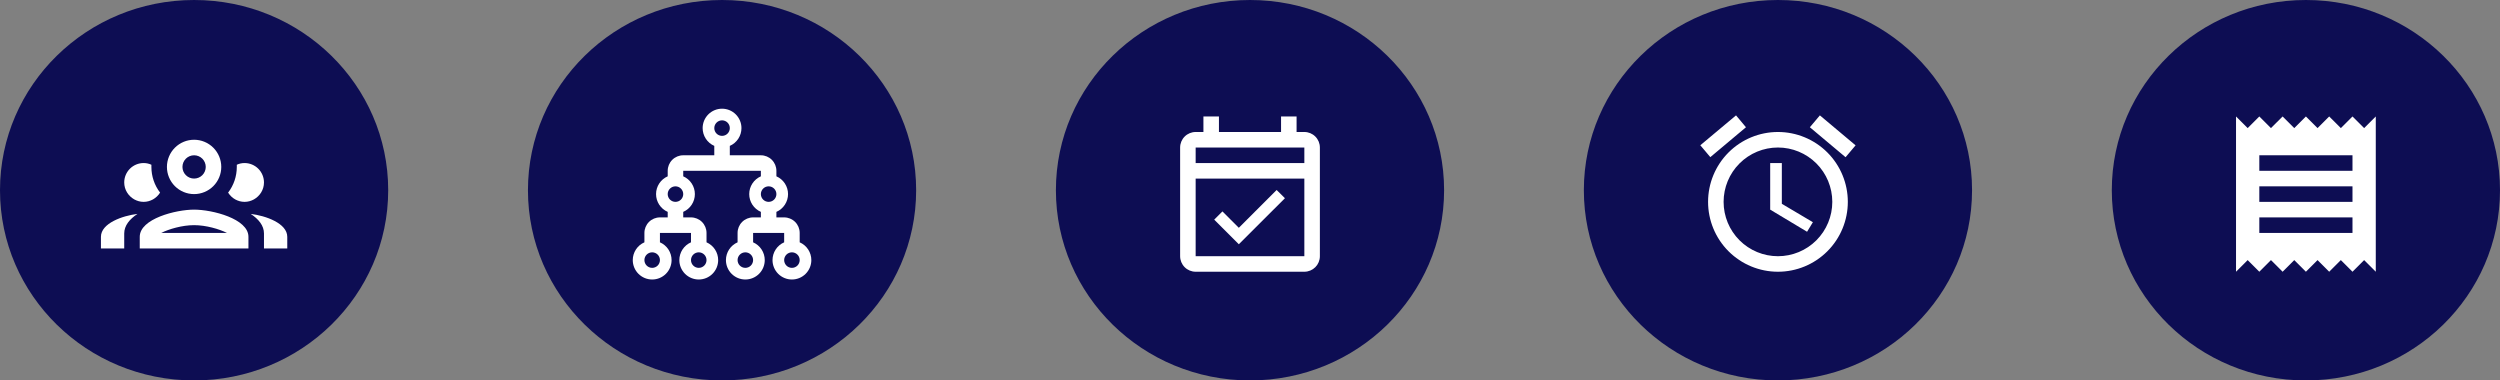
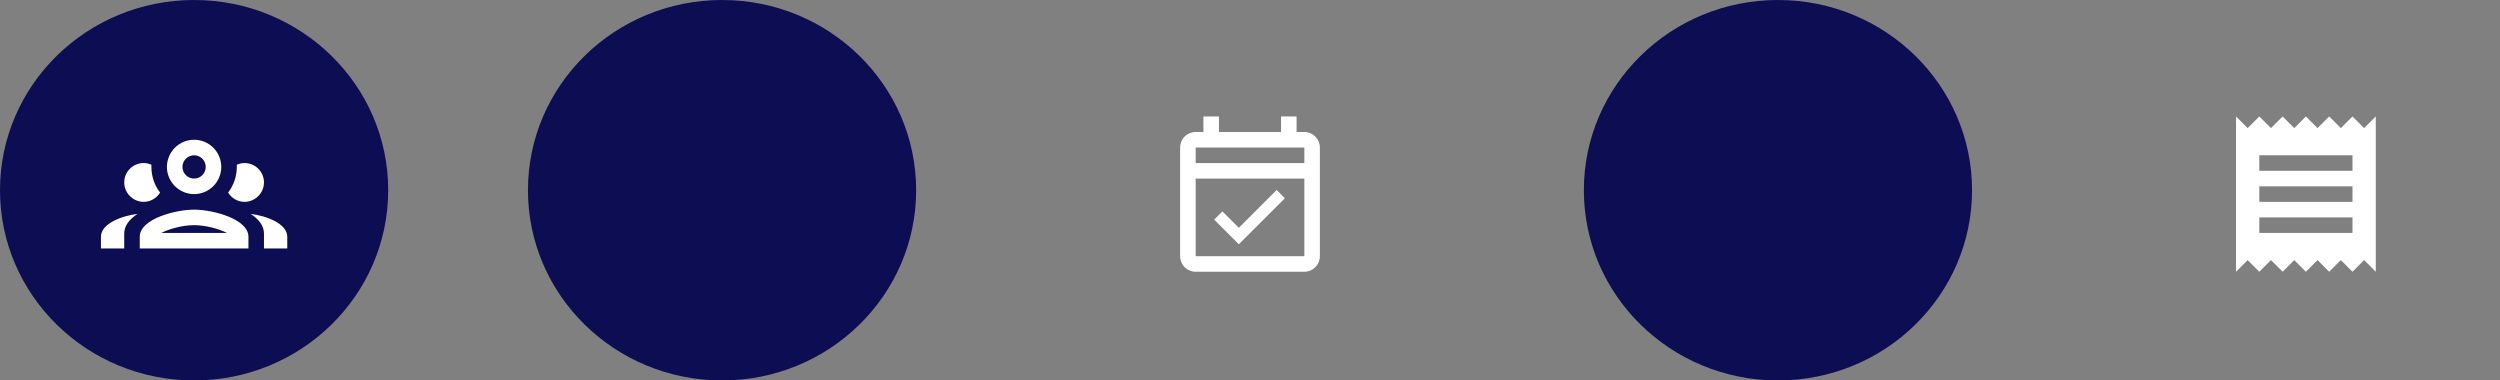
<svg xmlns="http://www.w3.org/2000/svg" width="322" height="49" viewBox="0 0 322 49" fill="none">
  <rect x="0" y="0" width="322" height="49" fill="#808080" stroke="none" />
-   <ellipse cx="297" cy="24.5" rx="25" ry="24.5" fill="#0D0D53" />
  <path d="M288 35L289.5 33.5L291 35L292.5 33.5L294 35L295.5 33.5L297 35L298.5 33.5L300 35L301.5 33.5L303 35L304.5 33.5L306 35V15L304.5 16.5L303 15L301.5 16.5L300 15L298.5 16.5L297 15L295.5 16.5L294 15L292.5 16.5L291 15L289.5 16.5L288 15V35ZM303 22H291V20H303V22ZM303 26H291V24H303V26ZM303 30H291V28H303V30Z" fill="white" />
-   <ellipse cx="161" cy="24.5" rx="25" ry="24.5" fill="#0D0D53" />
  <path d="M168 17H167V15H165V17H157V15H155V17H154C153.47 17 152.961 17.211 152.586 17.586C152.211 17.961 152 18.47 152 19V33C152 33.53 152.211 34.039 152.586 34.414C152.961 34.789 153.47 35 154 35H168C168.53 35 169.039 34.789 169.414 34.414C169.789 34.039 170 33.53 170 33V19C170 18.47 169.789 17.961 169.414 17.586C169.039 17.211 168.53 17 168 17ZM168 33H154V23H168V33ZM154 21V19H168V21H154ZM159.56 31.46L165.5 25.53L164.43 24.47L159.56 29.34L157.45 27.23L156.39 28.29L159.56 31.46Z" fill="white" />
  <ellipse cx="229" cy="24.5" rx="25" ry="24.5" fill="#0D0D53" />
-   <path d="M229 33C227.143 33 225.363 32.263 224.05 30.95C222.737 29.637 222 27.857 222 26C222 24.143 222.737 22.363 224.05 21.05C225.363 19.738 227.143 19 229 19C230.857 19 232.637 19.738 233.95 21.05C235.263 22.363 236 24.143 236 26C236 27.857 235.263 29.637 233.95 30.95C232.637 32.263 230.857 33 229 33ZM229 17C226.613 17 224.324 17.948 222.636 19.636C220.948 21.324 220 23.613 220 26C220 28.387 220.948 30.676 222.636 32.364C224.324 34.052 226.613 35 229 35C231.387 35 233.676 34.052 235.364 32.364C237.052 30.676 238 28.387 238 26C238 23.613 237.052 21.324 235.364 19.636C233.676 17.948 231.387 17 229 17ZM229.5 21H228V27L232.75 29.85L233.5 28.62L229.5 26.25V21ZM224.88 16.39L223.6 14.86L219 18.71L220.29 20.24L224.88 16.39ZM239 18.72L234.4 14.86L233.11 16.39L237.71 20.25L239 18.72Z" fill="white" />
  <ellipse cx="93" cy="24.5" rx="25" ry="24.5" fill="#0D0D53" />
-   <path d="M93 14C92.337 14 91.701 14.263 91.232 14.732C90.763 15.201 90.5 15.837 90.5 16.5C90.5 16.986 90.642 17.462 90.909 17.869C91.175 18.275 91.554 18.596 92 18.79V20H88C87.47 20 86.961 20.211 86.586 20.586C86.211 20.961 86 21.47 86 22V22.71C85.554 22.904 85.175 23.225 84.909 23.631C84.642 24.038 84.5 24.514 84.5 25C84.5 25.486 84.642 25.962 84.909 26.369C85.175 26.775 85.554 27.096 86 27.29V28H85C84.47 28 83.961 28.211 83.586 28.586C83.211 28.961 83 29.47 83 30V31.21C82.554 31.404 82.175 31.725 81.909 32.131C81.642 32.538 81.5 33.014 81.5 33.5C81.5 34.163 81.763 34.799 82.232 35.268C82.464 35.5 82.74 35.684 83.043 35.81C83.347 35.935 83.672 36 84 36C84.663 36 85.299 35.737 85.768 35.268C86.237 34.799 86.5 34.163 86.5 33.5C86.5 33.014 86.358 32.538 86.091 32.131C85.825 31.725 85.446 31.404 85 31.21V30H89V31.21C88.554 31.404 88.175 31.725 87.909 32.131C87.642 32.538 87.5 33.014 87.5 33.5C87.5 34.163 87.763 34.799 88.232 35.268C88.701 35.737 89.337 36 90 36C90.328 36 90.653 35.935 90.957 35.81C91.26 35.684 91.536 35.5 91.768 35.268C92 35.036 92.184 34.76 92.31 34.457C92.435 34.153 92.5 33.828 92.5 33.5C92.5 33.014 92.358 32.538 92.091 32.131C91.825 31.725 91.446 31.404 91 31.21V30C91 29.47 90.789 28.961 90.414 28.586C90.039 28.211 89.53 28 89 28H88V27.29C88.446 27.096 88.825 26.775 89.091 26.369C89.358 25.962 89.5 25.486 89.5 25C89.5 24.514 89.358 24.038 89.091 23.631C88.825 23.225 88.446 22.904 88 22.71V22H98V22.71C97.554 22.904 97.175 23.225 96.909 23.631C96.642 24.038 96.5 24.514 96.5 25C96.5 25.486 96.642 25.962 96.909 26.369C97.175 26.775 97.554 27.096 98 27.29V28H97C96.47 28 95.961 28.211 95.586 28.586C95.211 28.961 95 29.47 95 30V31.21C94.554 31.404 94.175 31.725 93.909 32.131C93.642 32.538 93.5 33.014 93.5 33.5C93.5 34.163 93.763 34.799 94.232 35.268C94.701 35.737 95.337 36 96 36C96.663 36 97.299 35.737 97.768 35.268C98.237 34.799 98.5 34.163 98.5 33.5C98.5 33.014 98.358 32.538 98.091 32.131C97.825 31.725 97.446 31.404 97 31.21V30H101V31.21C100.554 31.404 100.175 31.725 99.909 32.131C99.642 32.538 99.5 33.014 99.5 33.5C99.5 34.163 99.763 34.799 100.232 35.268C100.701 35.737 101.337 36 102 36C102.663 36 103.299 35.737 103.768 35.268C104.237 34.799 104.5 34.163 104.5 33.5C104.5 33.014 104.358 32.538 104.091 32.131C103.825 31.725 103.446 31.404 103 31.21V30C103 29.47 102.789 28.961 102.414 28.586C102.039 28.211 101.53 28 101 28H100V27.29C100.446 27.096 100.825 26.775 101.091 26.369C101.358 25.962 101.5 25.486 101.5 25C101.5 24.514 101.358 24.038 101.091 23.631C100.825 23.225 100.446 22.904 100 22.71V22C100 21.47 99.789 20.961 99.414 20.586C99.039 20.211 98.53 20 98 20H94V18.79C94.446 18.596 94.825 18.275 95.091 17.869C95.358 17.462 95.5 16.986 95.5 16.5C95.5 15.837 95.237 15.201 94.768 14.732C94.299 14.263 93.663 14 93 14ZM93 15.5C93.265 15.5 93.52 15.605 93.707 15.793C93.895 15.98 94 16.235 94 16.5C94 16.765 93.895 17.02 93.707 17.207C93.52 17.395 93.265 17.5 93 17.5C92.735 17.5 92.48 17.395 92.293 17.207C92.105 17.02 92 16.765 92 16.5C92 16.235 92.105 15.98 92.293 15.793C92.48 15.605 92.735 15.5 93 15.5ZM87 24C87.265 24 87.52 24.105 87.707 24.293C87.895 24.48 88 24.735 88 25C88 25.265 87.895 25.52 87.707 25.707C87.52 25.895 87.265 26 87 26C86.735 26 86.48 25.895 86.293 25.707C86.105 25.52 86 25.265 86 25C86 24.735 86.105 24.48 86.293 24.293C86.48 24.105 86.735 24 87 24ZM99 24C99.265 24 99.52 24.105 99.707 24.293C99.895 24.48 100 24.735 100 25C100 25.265 99.895 25.52 99.707 25.707C99.52 25.895 99.265 26 99 26C98.735 26 98.48 25.895 98.293 25.707C98.105 25.52 98 25.265 98 25C98 24.735 98.105 24.48 98.293 24.293C98.48 24.105 98.735 24 99 24ZM84 32.5C84.265 32.5 84.52 32.605 84.707 32.793C84.895 32.98 85 33.235 85 33.5C85 33.765 84.895 34.02 84.707 34.207C84.52 34.395 84.265 34.5 84 34.5C83.735 34.5 83.48 34.395 83.293 34.207C83.105 34.02 83 33.765 83 33.5C83 33.235 83.105 32.98 83.293 32.793C83.48 32.605 83.735 32.5 84 32.5ZM90 32.5C90.265 32.5 90.52 32.605 90.707 32.793C90.895 32.98 91 33.235 91 33.5C91 33.765 90.895 34.02 90.707 34.207C90.52 34.395 90.265 34.5 90 34.5C89.735 34.5 89.48 34.395 89.293 34.207C89.105 34.02 89 33.765 89 33.5C89 33.235 89.105 32.98 89.293 32.793C89.48 32.605 89.735 32.5 90 32.5ZM96 32.5C96.265 32.5 96.52 32.605 96.707 32.793C96.895 32.98 97 33.235 97 33.5C97 33.765 96.895 34.02 96.707 34.207C96.52 34.395 96.265 34.5 96 34.5C95.735 34.5 95.48 34.395 95.293 34.207C95.105 34.02 95 33.765 95 33.5C95 33.235 95.105 32.98 95.293 32.793C95.48 32.605 95.735 32.5 96 32.5ZM102 32.5C102.265 32.5 102.52 32.605 102.707 32.793C102.895 32.98 103 33.235 103 33.5C103 33.765 102.895 34.02 102.707 34.207C102.52 34.395 102.265 34.5 102 34.5C101.735 34.5 101.48 34.395 101.293 34.207C101.105 34.02 101 33.765 101 33.5C101 33.235 101.105 32.98 101.293 32.793C101.48 32.605 101.735 32.5 102 32.5Z" fill="white" />
  <ellipse cx="25" cy="24.5" rx="25" ry="24.5" fill="#0D0D53" />
  <path d="M25 18C24.072 18 23.181 18.369 22.525 19.025C21.869 19.681 21.5 20.572 21.5 21.5C21.5 22.428 21.869 23.319 22.525 23.975C23.181 24.631 24.072 25 25 25C25.928 25 26.819 24.631 27.475 23.975C28.131 23.319 28.5 22.428 28.5 21.5C28.5 20.572 28.131 19.681 27.475 19.025C26.819 18.369 25.928 18 25 18ZM25 20C25.398 20 25.779 20.158 26.061 20.439C26.342 20.721 26.5 21.102 26.5 21.5C26.5 21.898 26.342 22.279 26.061 22.561C25.779 22.842 25.398 23 25 23C24.602 23 24.221 22.842 23.939 22.561C23.658 22.279 23.5 21.898 23.5 21.5C23.5 21.102 23.658 20.721 23.939 20.439C24.221 20.158 24.602 20 25 20ZM18.5 21C17.837 21 17.201 21.263 16.732 21.732C16.263 22.201 16 22.837 16 23.5C16 24.44 16.53 25.25 17.29 25.68C17.65 25.88 18.06 26 18.5 26C18.94 26 19.35 25.88 19.71 25.68C20.08 25.47 20.39 25.17 20.62 24.81C19.89 23.86 19.5 22.7 19.5 21.5C19.5 21.41 19.5 21.31 19.5 21.22C19.2 21.08 18.86 21 18.5 21ZM31.5 21C31.14 21 30.8 21.08 30.5 21.22C30.5 21.31 30.5 21.41 30.5 21.5C30.5 22.7 30.11 23.86 29.38 24.81C29.5 25 29.63 25.15 29.78 25.3C29.94 25.45 30.1 25.58 30.29 25.68C30.65 25.88 31.06 26 31.5 26C31.94 26 32.35 25.88 32.71 25.68C33.47 25.25 34 24.44 34 23.5C34 22.837 33.737 22.201 33.268 21.732C32.799 21.263 32.163 21 31.5 21ZM25 27C22.66 27 18 28.17 18 30.5V32H32V30.5C32 28.17 27.34 27 25 27ZM17.71 27.55C15.78 27.78 13 28.76 13 30.5V32H16V30.07C16 29.06 16.69 28.22 17.71 27.55ZM32.29 27.55C33.31 28.22 34 29.06 34 30.07V32H37V30.5C37 28.76 34.22 27.78 32.29 27.55ZM25 29C26.53 29 28.24 29.5 29.23 30H20.77C21.76 29.5 23.47 29 25 29Z" fill="white" />
</svg>